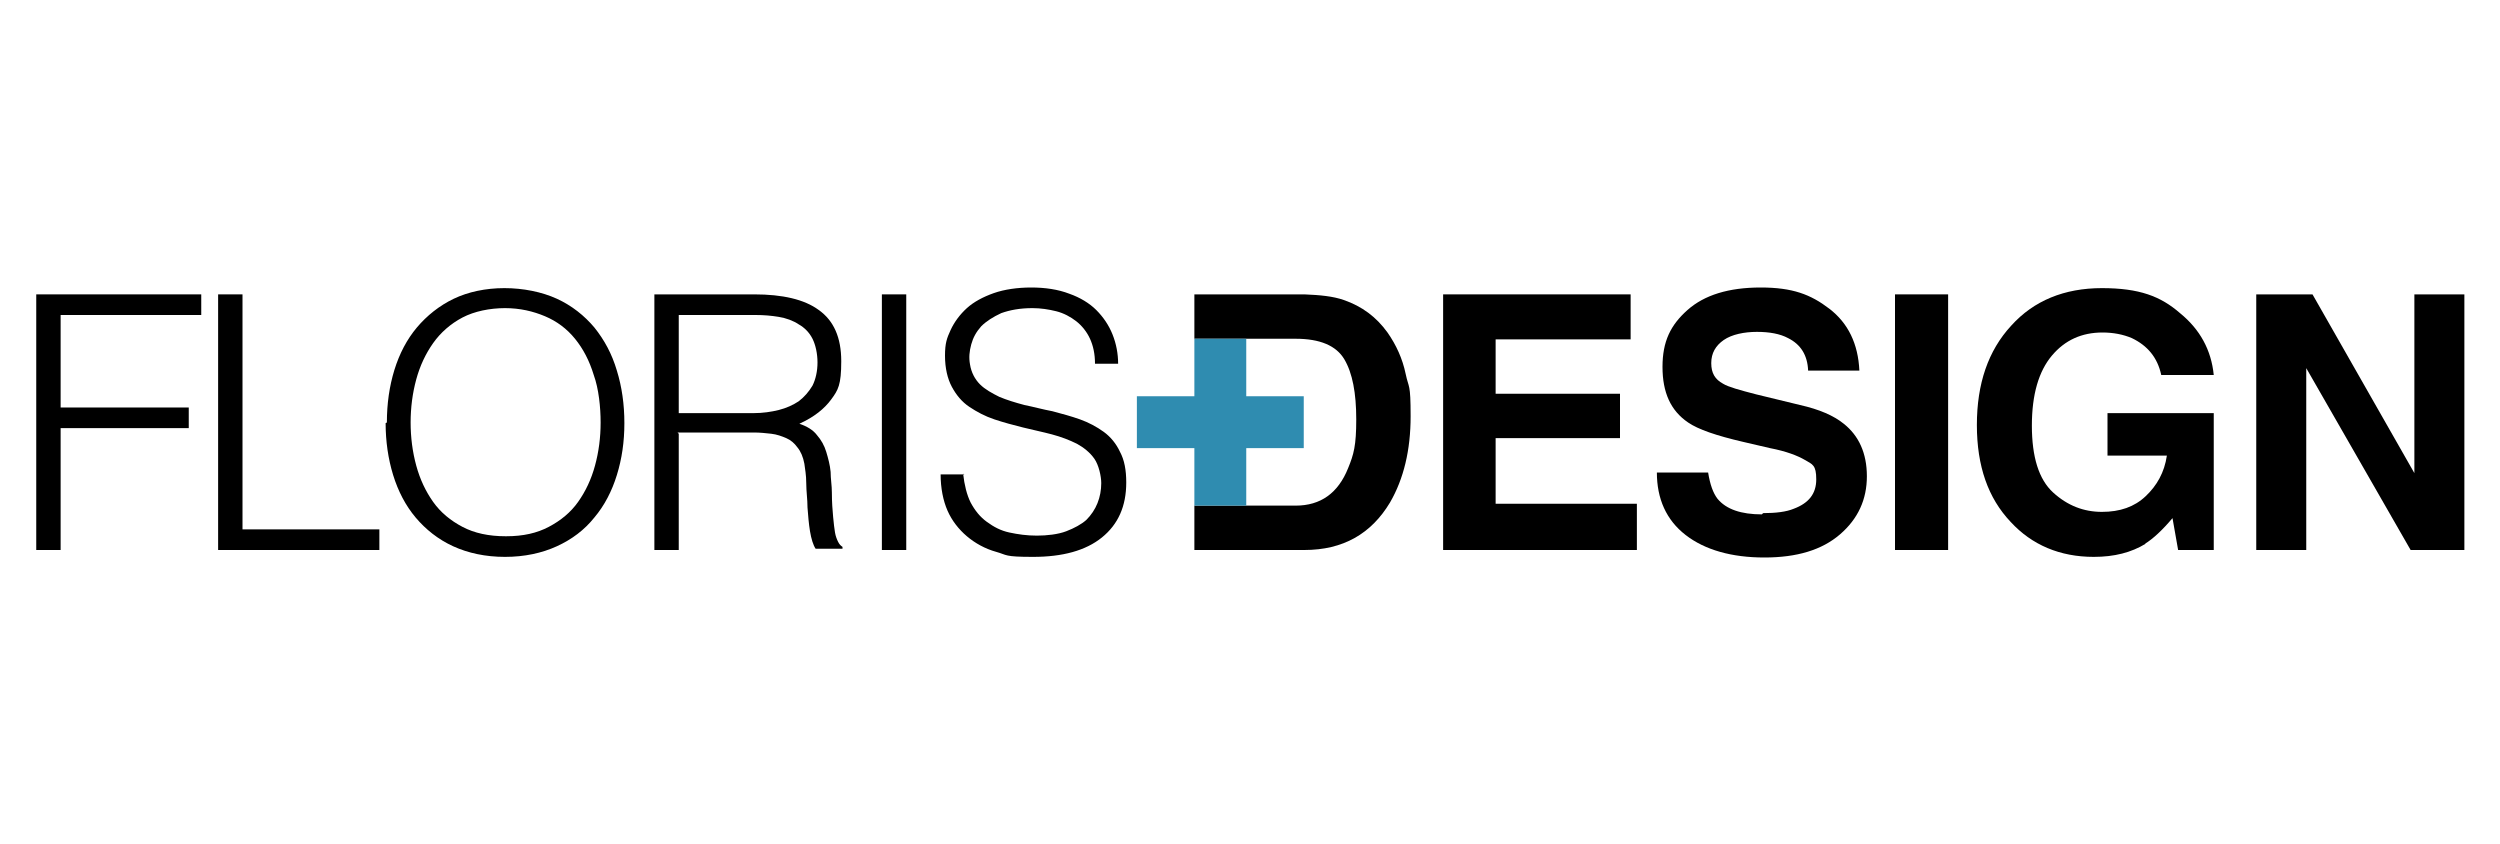
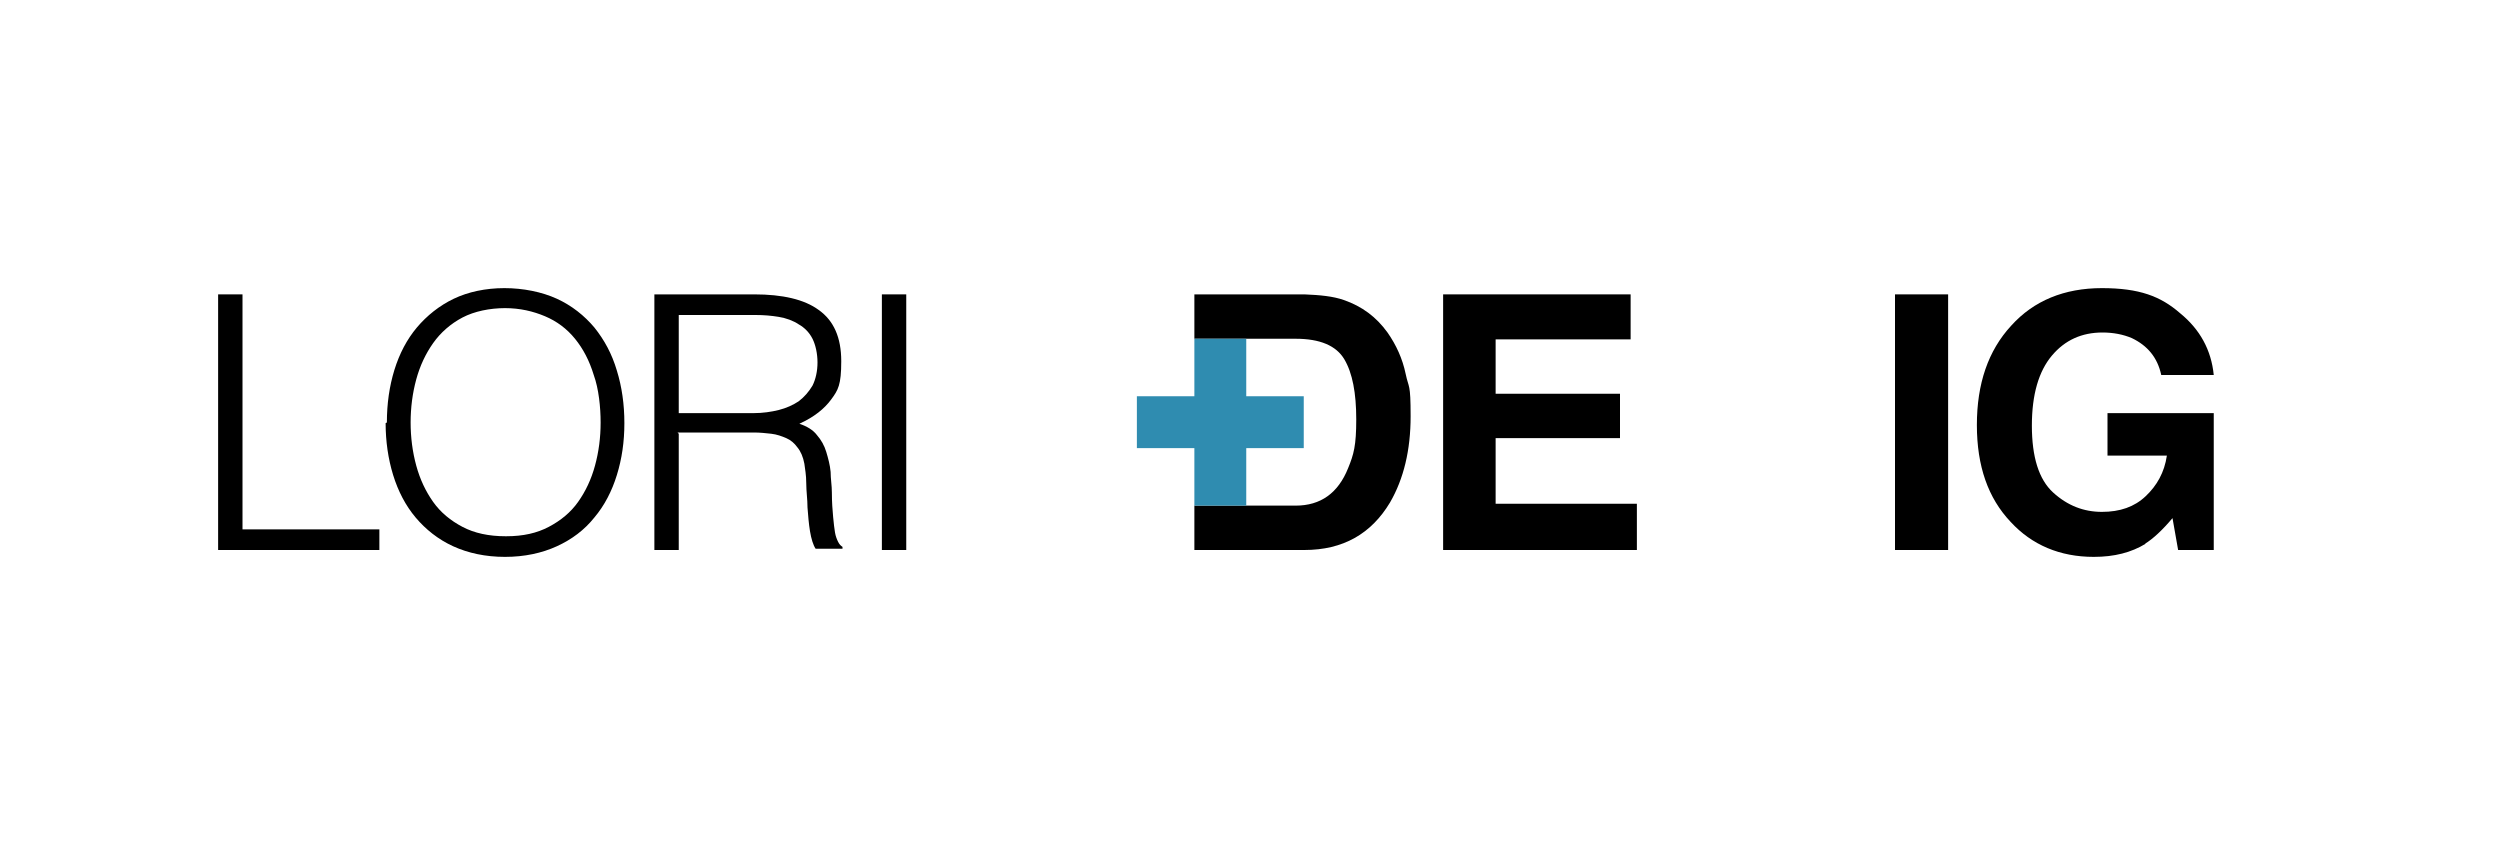
<svg xmlns="http://www.w3.org/2000/svg" id="Livello_1" version="1.1" viewBox="0 0 400 135">
  <defs>
    <style>
      .st0 {
        fill: #2f8cb0;
      }
    </style>
  </defs>
  <g>
-     <path d="M5.8,88v-40.9h26.4v3.3H9.7v14.8h20.5v3.3H9.7v19.5h-3.9Z" />
    <path d="M34.9,88v-40.9h3.9v37.6h21.9v3.3h-25.8Z" />
    <path d="M61.9,67.6c0-3,.4-5.8,1.2-8.4.8-2.6,2-4.9,3.6-6.8s3.6-3.5,5.9-4.6c2.3-1.1,5.1-1.7,8.1-1.7s6,.6,8.4,1.7c2.4,1.1,4.4,2.7,6,4.6,1.6,2,2.8,4.2,3.6,6.9.8,2.6,1.2,5.4,1.2,8.4s-.4,5.7-1.2,8.3c-.8,2.6-2,4.9-3.6,6.8-1.6,2-3.6,3.5-6,4.6-2.4,1.1-5.2,1.7-8.3,1.7s-5.9-.6-8.3-1.7c-2.4-1.1-4.4-2.7-6-4.6s-2.8-4.2-3.6-6.8c-.8-2.6-1.2-5.4-1.2-8.3ZM81,85.8c2.7,0,4.9-.5,6.8-1.5,1.9-1,3.5-2.3,4.7-4,1.2-1.7,2.1-3.6,2.7-5.8.6-2.2.9-4.5.9-6.9s-.3-5.4-1.1-7.6c-.7-2.3-1.7-4.2-3-5.8-1.3-1.6-2.9-2.8-4.8-3.6-1.9-.8-4-1.3-6.4-1.3s-4.9.5-6.8,1.5c-1.9,1-3.5,2.4-4.7,4.1-1.2,1.7-2.1,3.6-2.7,5.8-.6,2.2-.9,4.5-.9,6.9s.3,4.7.9,6.9c.6,2.2,1.5,4.1,2.7,5.8,1.2,1.7,2.8,3,4.7,4,1.9,1,4.2,1.5,6.9,1.5Z" />
    <path d="M108.6,69.4v18.6h-3.9v-40.9h16c4.5,0,8,.8,10.3,2.5,2.4,1.7,3.6,4.4,3.6,8.2s-.5,4.6-1.6,6.1-2.7,2.8-5.1,3.9c1.2.4,2.2,1,2.8,1.8.7.8,1.2,1.7,1.5,2.7s.6,2.1.7,3.2c0,1.1.2,2.2.2,3.3,0,1.6.1,2.8.2,3.9s.2,1.9.3,2.5c.1.6.3,1.1.5,1.5.2.4.4.6.7.8v.3h-4.3c-.4-.6-.7-1.6-.9-2.8-.2-1.2-.3-2.5-.4-3.8,0-1.3-.2-2.6-.2-3.9,0-1.3-.2-2.3-.3-3.1-.2-1.1-.6-2-1.1-2.6-.5-.7-1.1-1.2-1.8-1.5-.7-.3-1.5-.6-2.4-.7s-1.8-.2-2.8-.2h-12.2ZM120.6,66.1c1.4,0,2.8-.2,4-.5s2.3-.8,3.2-1.4c.9-.7,1.6-1.5,2.2-2.5.5-1,.8-2.3.8-3.7s-.3-2.8-.8-3.8c-.5-1-1.3-1.8-2.2-2.3-.9-.6-2-1-3.2-1.2-1.2-.2-2.4-.3-3.7-.3h-12.3v15.7h12Z" />
    <path d="M141.1,88v-40.9h3.9v40.9h-3.9Z" />
-     <path d="M154.1,75.8c.2,1.8.6,3.4,1.2,4.6.7,1.3,1.5,2.3,2.6,3.1s2.2,1.4,3.6,1.7,2.8.5,4.4.5,3.4-.2,4.7-.7,2.4-1.1,3.2-1.8c.8-.8,1.4-1.7,1.8-2.7.4-1,.6-2.1.6-3.2s-.4-2.9-1.1-3.9c-.7-1-1.7-1.8-2.8-2.4-1.2-.6-2.5-1.1-4-1.5-1.5-.4-3-.7-4.6-1.1s-3.1-.8-4.6-1.3c-1.5-.5-2.8-1.2-4-2-1.2-.8-2.1-1.9-2.8-3.2-.7-1.3-1.1-3-1.1-5s.3-2.8.9-4.1c.6-1.3,1.5-2.5,2.6-3.5s2.6-1.8,4.3-2.4c1.7-.6,3.8-.9,6-.9s4.3.3,6.1,1c1.7.6,3.2,1.5,4.3,2.6s2,2.4,2.6,3.9c.6,1.5.9,3.1.9,4.7h-3.7c0-1.6-.3-2.9-.8-4s-1.3-2.1-2.2-2.8-2-1.3-3.2-1.6c-1.2-.3-2.5-.5-3.8-.5-2,0-3.6.3-5,.8-1.3.6-2.4,1.3-3.2,2.1-.8.9-1.3,1.8-1.6,2.9-.3,1.1-.4,2.1-.2,3.2.2,1.3.8,2.4,1.6,3.2s1.9,1.4,3.1,2c1.2.5,2.5.9,4,1.3,1.5.3,2.9.7,4.5,1,1.5.4,3,.8,4.4,1.3,1.4.5,2.7,1.2,3.8,2,1.1.8,2,1.9,2.6,3.2.7,1.3,1,2.9,1,4.9,0,3.8-1.3,6.7-3.9,8.8-2.6,2.1-6.3,3.1-11,3.1s-4.1-.3-5.9-.8c-1.8-.5-3.4-1.4-4.7-2.5-1.3-1.1-2.4-2.5-3.1-4.1-.7-1.6-1.1-3.6-1.1-5.8h3.8Z" />
  </g>
  <g>
    <path d="M224.9,59.8c-.5-2.4-1.5-4.6-2.9-6.6-1.8-2.5-4.1-4.2-7-5.2-1.7-.6-3.8-.8-6.3-.9h-17.6v7.1h16.2c3.9,0,6.5,1.1,7.8,3.3,1.3,2.2,1.9,5.4,1.9,9.6s-.4,5.6-1.3,7.8c-1.6,4-4.4,6-8.4,6h-16.2v7.1h17.6c6.2,0,10.7-2.6,13.7-7.6,2.2-3.8,3.3-8.4,3.3-13.8s-.3-4.4-.8-6.8Z" />
    <path d="M259.2,70.1h-19.9v10.5h22.6v7.4h-31v-40.9h30v7.2h-21.6v8.7h19.9v7.1Z" />
-     <path d="M282.1,82.1c2,0,3.7-.2,4.9-.7,2.4-.9,3.6-2.4,3.6-4.7s-.6-2.4-1.8-3.1c-1.2-.7-3-1.4-5.6-1.9l-4.3-1c-4.3-1-7.2-2-8.8-3.1-2.8-1.9-4.1-4.8-4.1-8.9s1.3-6.7,4-9.1c2.7-2.4,6.6-3.6,11.7-3.6s8,1.1,11,3.4c3,2.3,4.6,5.6,4.8,9.9h-8.2c-.1-2.5-1.2-4.2-3.2-5.2-1.3-.7-3-1-5-1s-4,.4-5.3,1.3-2,2.1-2,3.7.6,2.6,1.9,3.3c.8.5,2.6,1,5.3,1.7l7,1.7c3.1.7,5.4,1.7,7,3,2.4,1.9,3.7,4.7,3.7,8.4s-1.4,6.8-4.3,9.3-6.9,3.7-12.1,3.7-9.5-1.2-12.6-3.6c-3.1-2.4-4.6-5.8-4.6-10h8.2c.3,1.9.8,3.3,1.5,4.2,1.4,1.7,3.8,2.5,7.1,2.5Z" />
    <path d="M303.2,47.1h8.5v40.9h-8.5v-40.9Z" />
    <path d="M343.3,87c-2.3,1.4-5,2.1-8.3,2.1-5.4,0-9.9-1.9-13.3-5.6-3.6-3.8-5.4-8.9-5.4-15.5s1.8-11.9,5.5-15.9c3.6-4,8.5-6,14.5-6s9.4,1.3,12.5,4c3.2,2.6,5,5.9,5.4,9.9h-8.4c-.6-2.8-2.2-4.7-4.7-5.9-1.4-.6-3-.9-4.7-.9-3.3,0-6,1.2-8.1,3.7-2.1,2.5-3.2,6.2-3.2,11.2s1.1,8.6,3.4,10.7c2.3,2.1,4.9,3.1,7.8,3.1s5.2-.8,7-2.5c1.8-1.7,3-3.8,3.4-6.5h-9.5v-6.8h17v21.9h-5.7l-.9-5.1c-1.6,1.9-3.1,3.3-4.4,4.1Z" />
-     <path d="M394.2,88h-8.5l-16.7-29.1v29.1h-8v-40.9h9l16.3,28.6v-28.6h8v40.9Z" />
  </g>
  <polygon class="st0" points="208.6 63.4 208.6 71.7 199.4 71.7 199.4 80.9 191.1 80.9 191.1 71.7 181.9 71.7 181.9 63.4 191.1 63.4 191.1 54.2 199.4 54.2 199.4 63.4 208.6 63.4" />
</svg>